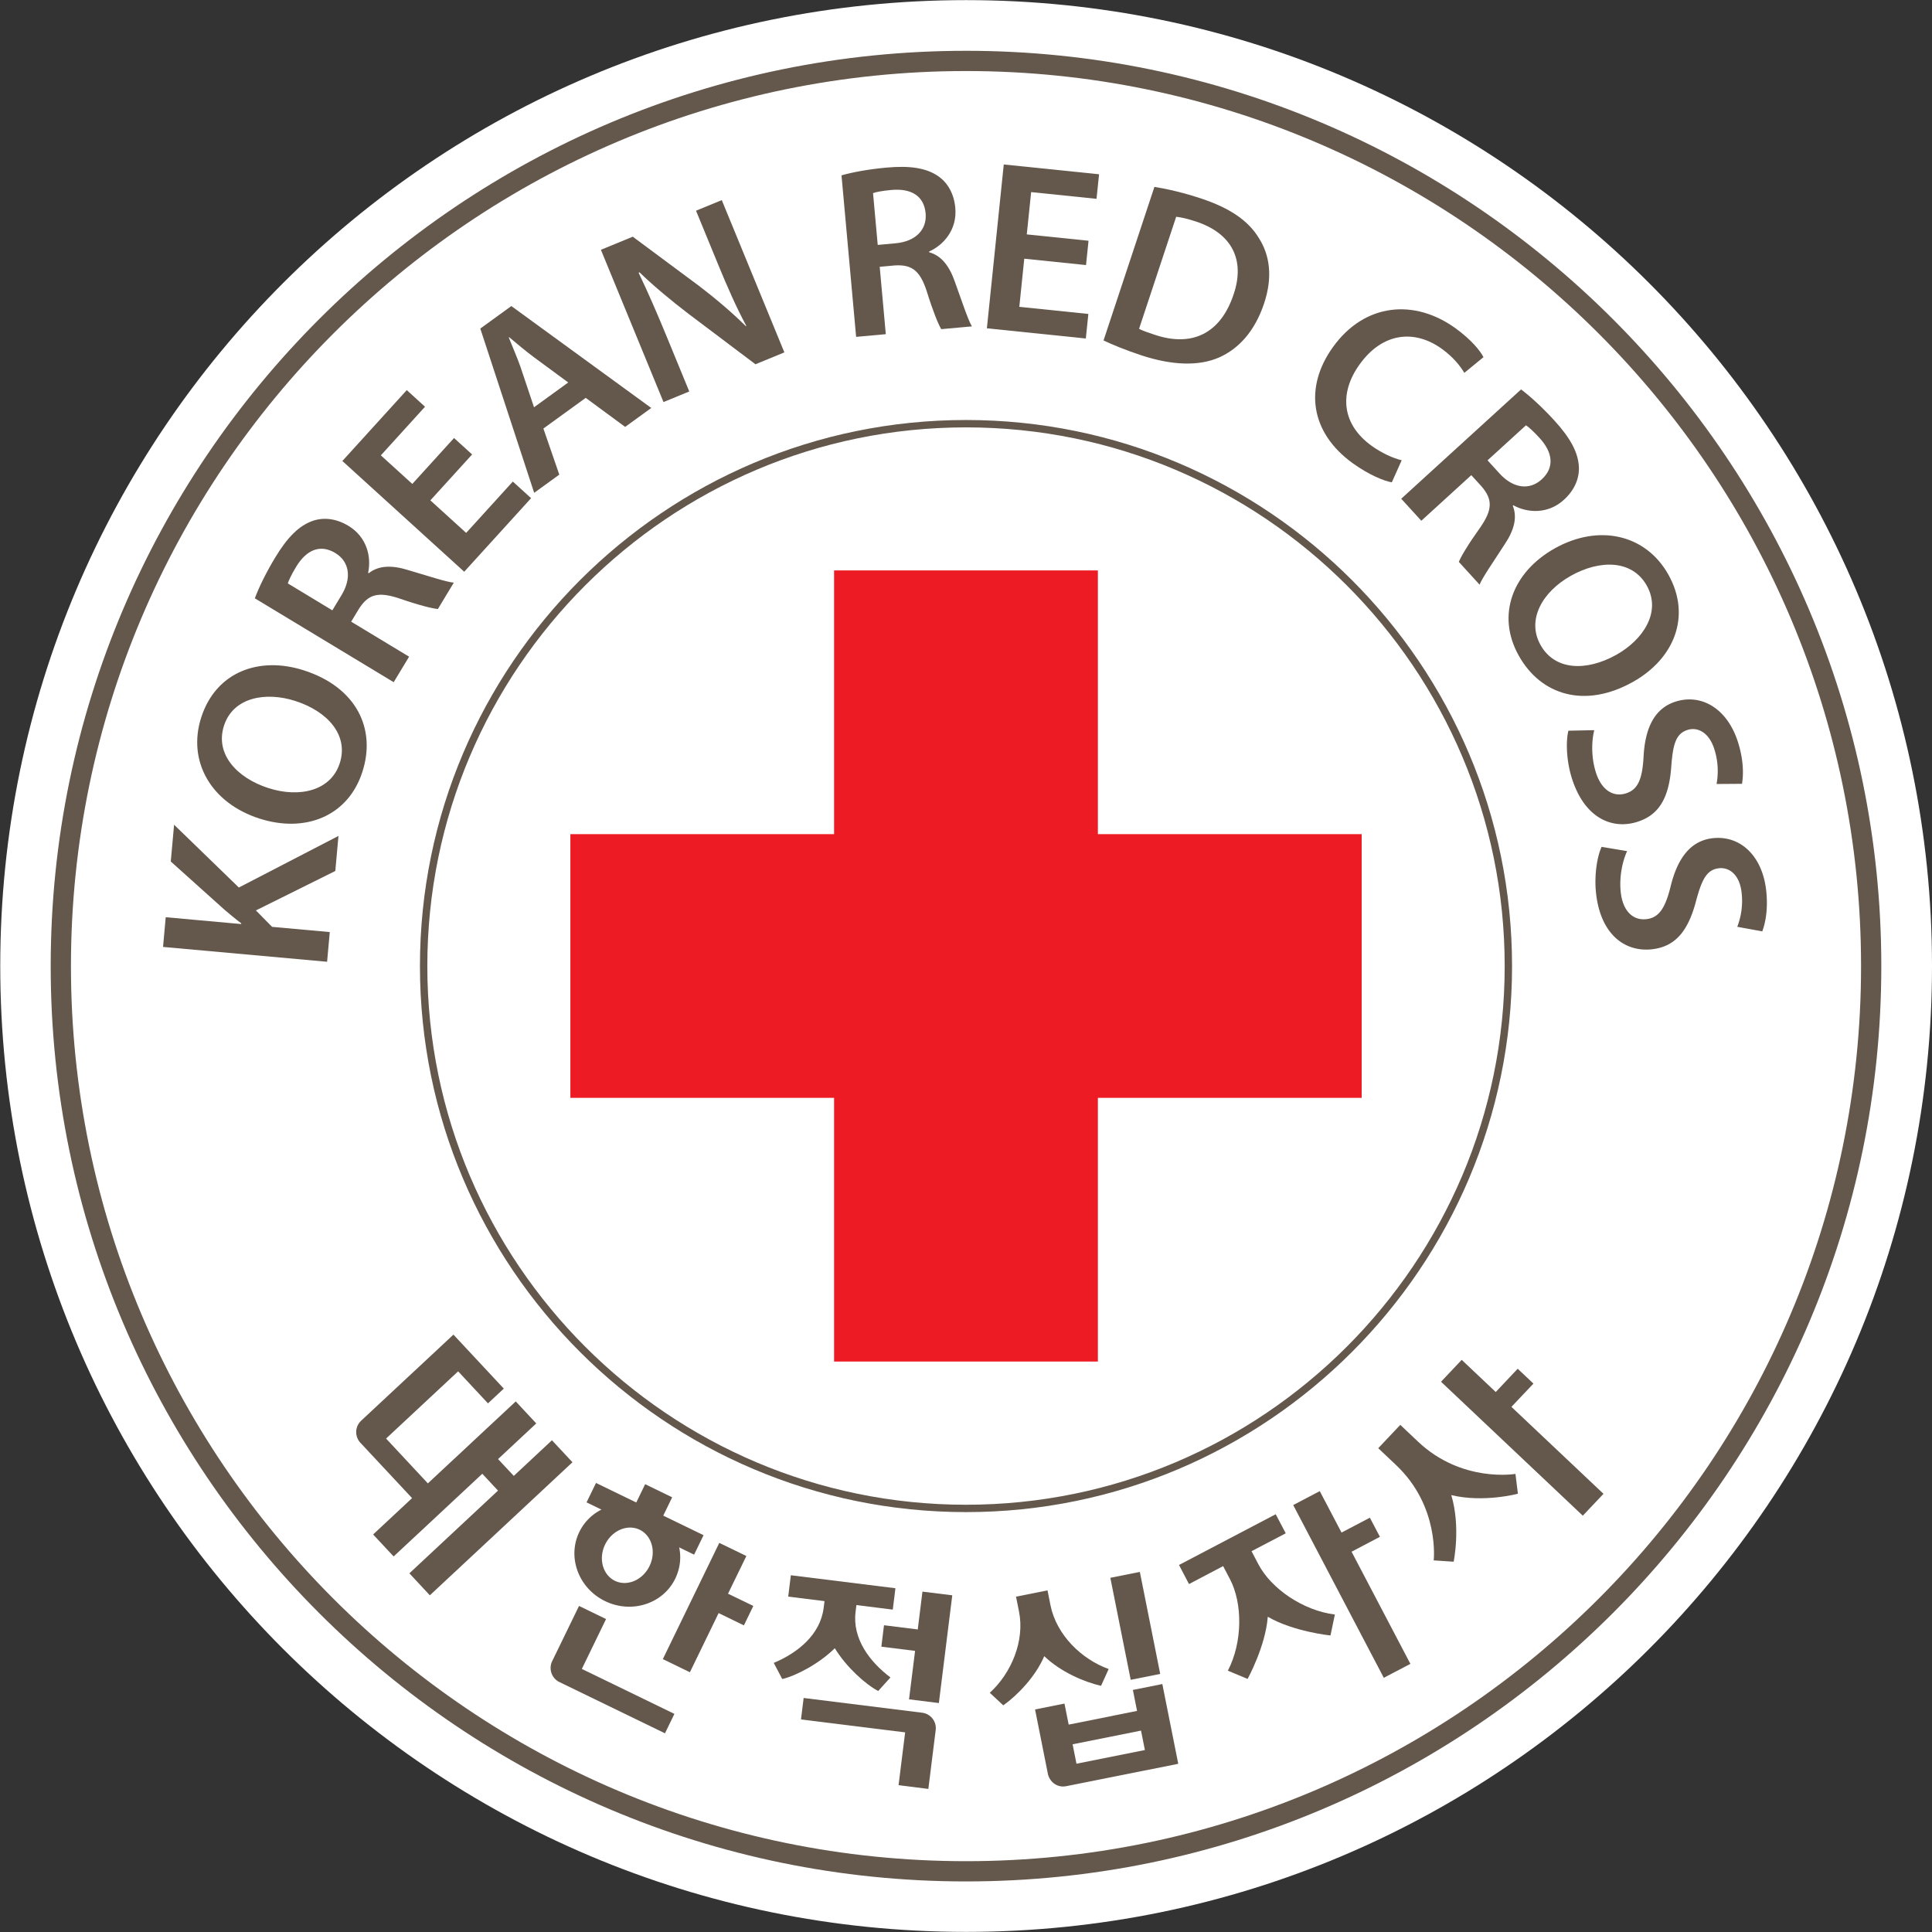
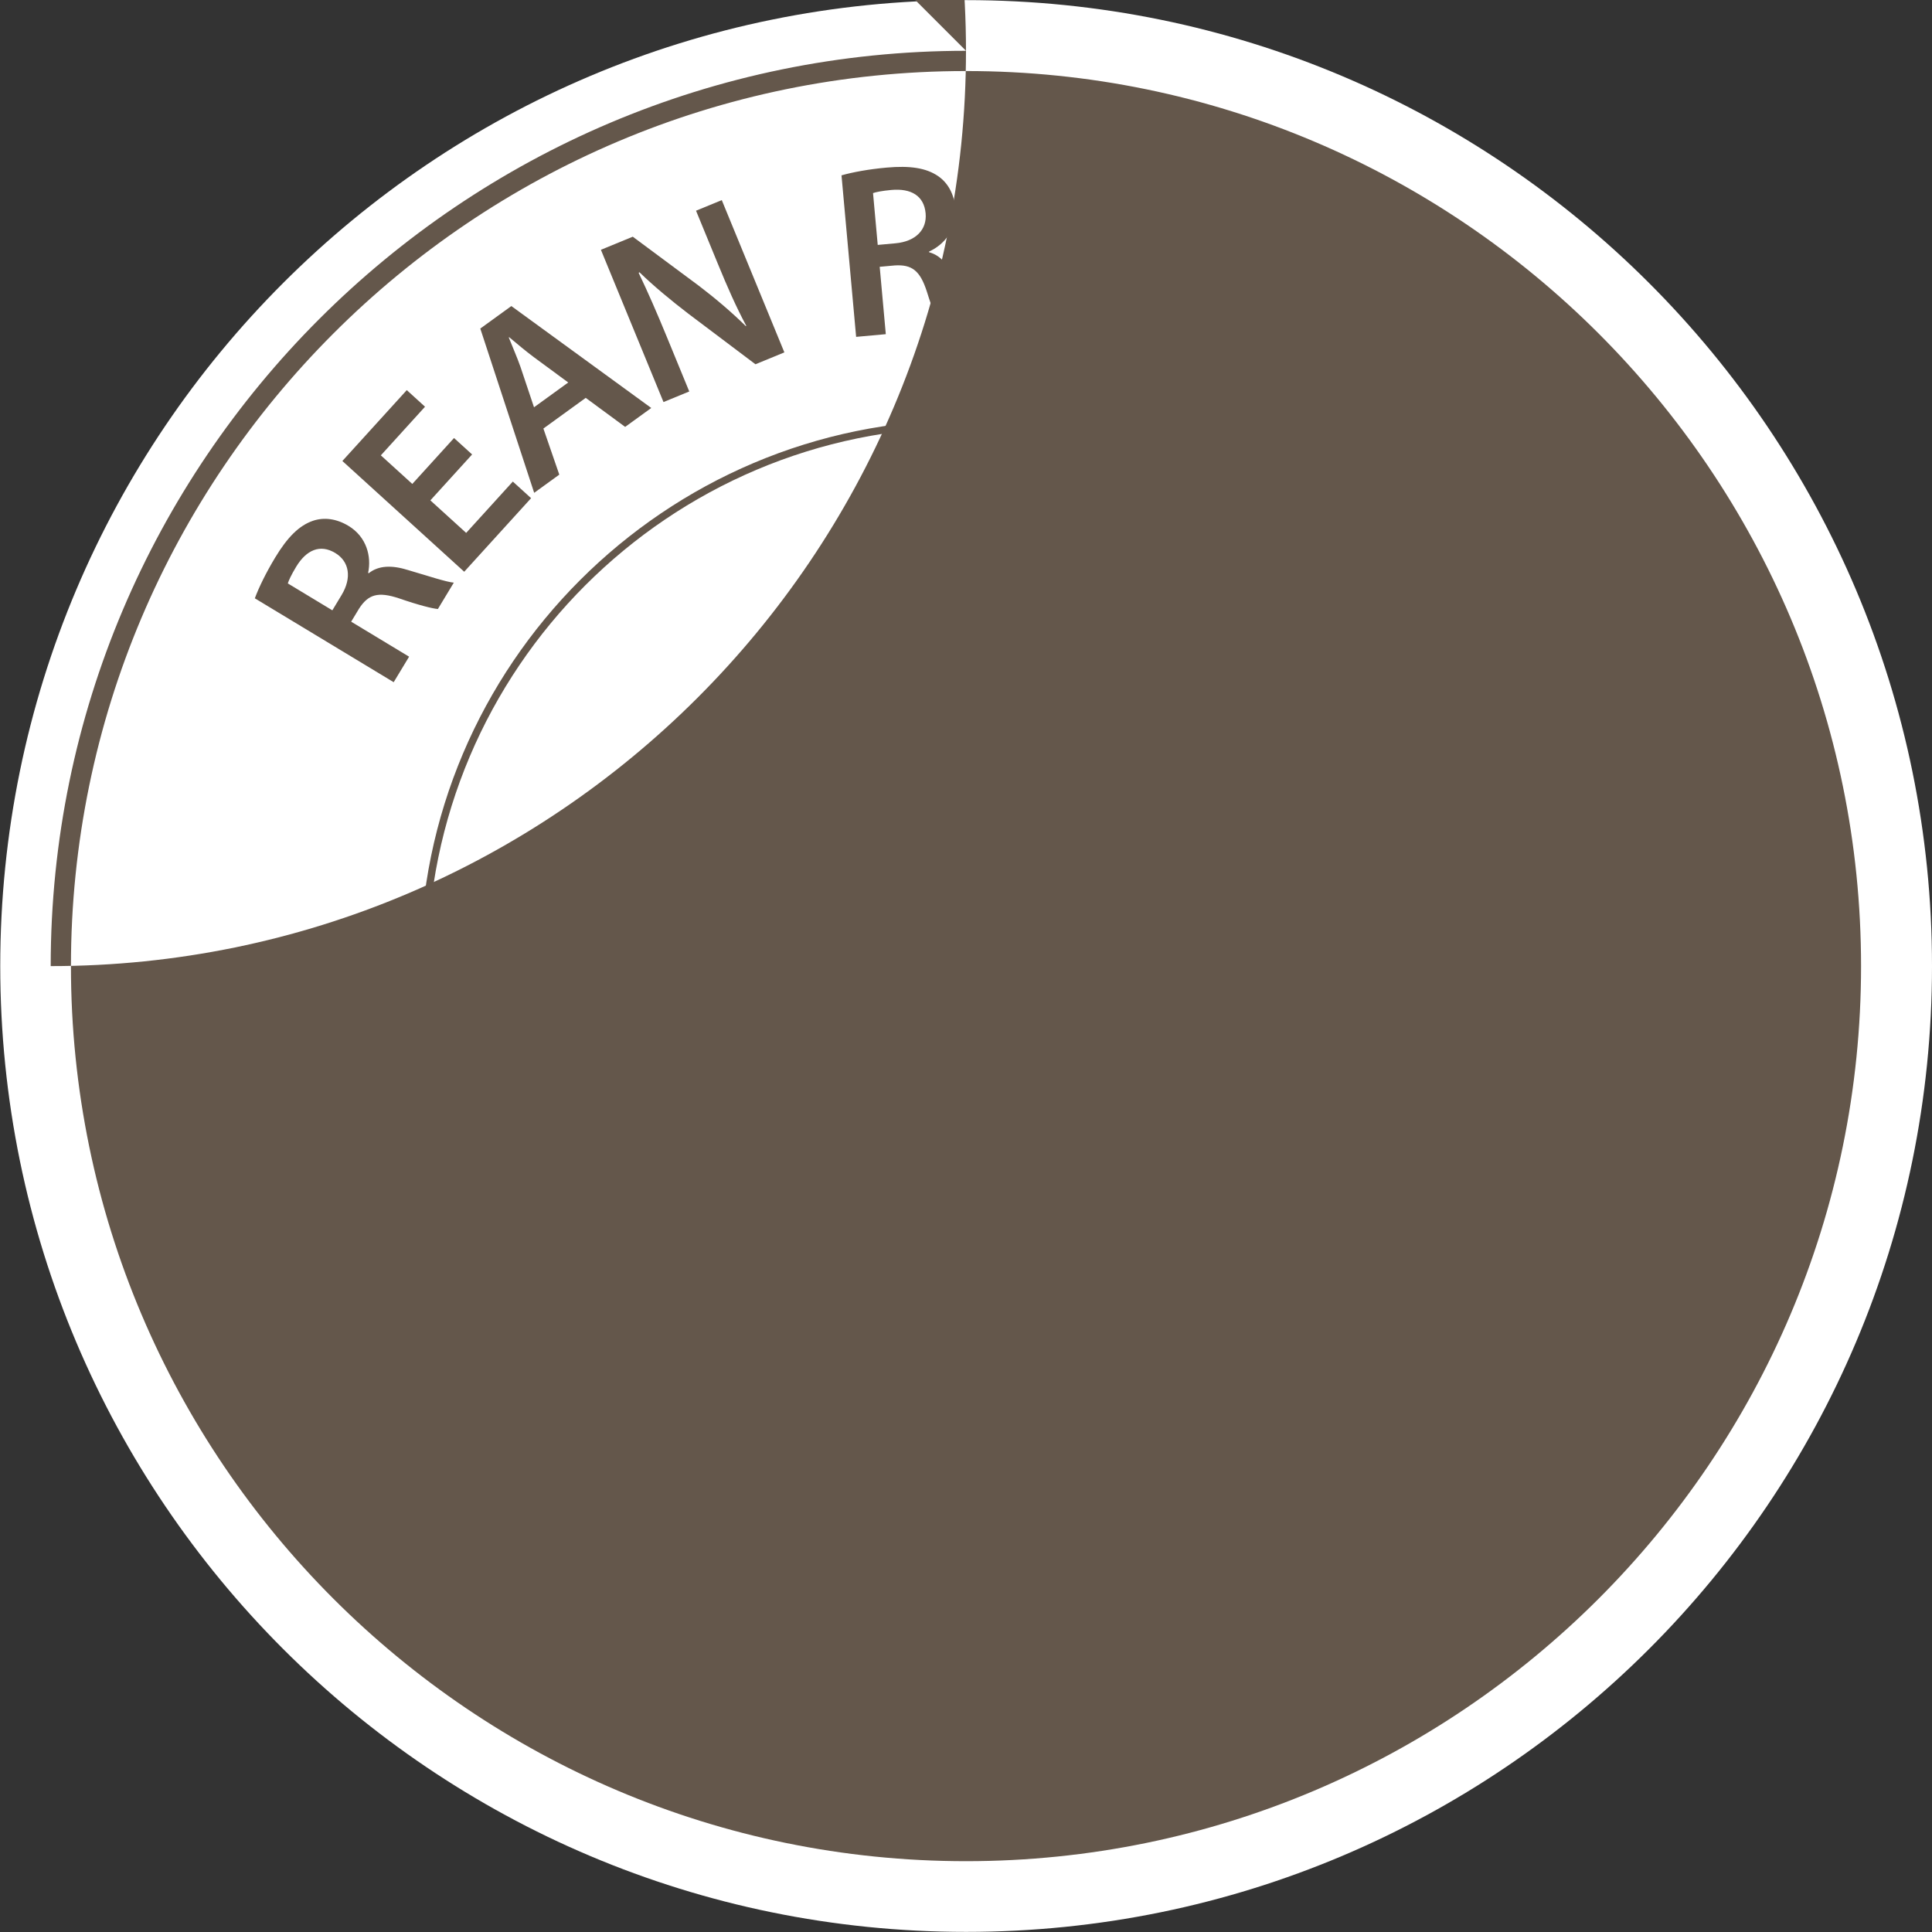
<svg xmlns="http://www.w3.org/2000/svg" width="200mm" height="200mm" viewBox="0 0 200 200">
  <rect x="0" y="0" width="200" height="200" fill="#333333" stroke="none" />
  <path d="M0 0c0-51.315-41.608-92.924-92.926-92.924-51.323 0-92.924 41.609-92.924 92.924 0 51.323 41.601 92.927 92.924 92.927C-41.608 92.927 0 51.323 0 0" style="fill:#fff;fill-opacity:1;fill-rule:nonzero;stroke:none" transform="matrix(1.076 0 0 -1.076 200 100.002)" />
  <path d="M0 0v25.372h-25.379V0H-50.75v-25.371h25.371v-25.37H0v25.37h25.379V0Z" style="fill:#ed1c24;fill-opacity:1;fill-rule:nonzero;stroke:none" transform="matrix(1.076 0 0 -1.076 113.652 86.35)" />
  <path d="M0 0c-28.577 0-51.826 23.249-51.826 51.826S-28.577 103.652 0 103.652c28.576 0 51.825-23.249 51.825-51.826S28.576 0 0 0m52.533 51.826c0 28.968-23.566 52.535-52.533 52.535-28.968 0-52.535-23.567-52.535-52.535C-52.535 22.858-28.968-.708 0-.708c28.967 0 52.533 23.566 52.533 52.534" style="fill:#64574b;fill-opacity:1;fill-rule:nonzero;stroke:none" transform="matrix(1.076 0 0 -1.076 100.001 155.771)" />
-   <path d="M0 0c-47.483 0-86.113 38.631-86.113 86.114 0 47.482 38.63 86.112 86.113 86.112 47.481 0 86.11-38.63 86.11-86.112C86.11 38.631 47.481 0 0 0m0 174.173c-48.557 0-88.061-39.503-88.061-88.059C-88.061 37.557-48.557-1.948 0-1.948c48.555 0 88.058 39.505 88.058 88.062 0 48.556-39.503 88.059-88.058 88.059" style="fill:#64574b;fill-opacity:1;fill-rule:nonzero;stroke:none" transform="matrix(1.076 0 0 -1.076 100.002 192.669)" />
-   <path d="m0 0-.319-3.537 5.174-4.646c.504-.424 1.031-.873 1.605-1.302l-.005-.071-7.26.658-.258-2.858 15.783-1.428.258 2.857-5.55.502-1.556 1.581 7.638 3.795.305 3.372L6.23-6.041z" style="fill:#64574b;fill-opacity:1;fill-rule:nonzero;stroke:none" transform="matrix(1.076 0 0 -1.076 18.022 85.376)" />
-   <path d="m0 0-.008-.022C-.862-2.661-3.882-3.364-6.88-2.394c-2.996.97-5.15 3.249-4.26 6 .891 2.751 4.031 3.291 6.872 2.373C-1.114 4.958.86 2.662 0 0m-3.438 8.922c-4.295 1.391-8.468-.125-9.887-4.509-1.376-4.25.963-8.244 5.571-9.736 4.407-1.427 8.541.2 9.924 4.472l.007.023c1.333 4.116-.561 8.114-5.615 9.75" style="fill:#64574b;fill-opacity:1;fill-rule:nonzero;stroke:none" transform="matrix(1.076 0 0 -1.076 35.174 79.001)" />
+   <path d="M0 0c-47.483 0-86.113 38.631-86.113 86.114 0 47.482 38.63 86.112 86.113 86.112 47.481 0 86.11-38.63 86.11-86.112C86.11 38.631 47.481 0 0 0m0 174.173c-48.557 0-88.061-39.503-88.061-88.059c48.555 0 88.058 39.505 88.058 88.062 0 48.556-39.503 88.059-88.058 88.059" style="fill:#64574b;fill-opacity:1;fill-rule:nonzero;stroke:none" transform="matrix(1.076 0 0 -1.076 100.002 192.669)" />
  <path d="m0 0-.887-1.469-4.285 2.589c.086.278.329.818.803 1.602.973 1.61 2.296 2.21 3.765 1.323C.743 3.231 1.009 1.67 0 0m6.497-5.929L.924-2.562l.753 1.247c.891 1.384 1.831 1.667 3.844 1 1.91-.659 3.222-.986 3.746-1.027l1.531 2.535c-.68.054-2.469.64-4.426 1.219-1.502.468-2.8.455-3.757-.312l-.061.037c.335 1.555-.135 3.459-1.885 4.516-1.166.705-2.367.854-3.44.486-1.324-.463-2.436-1.576-3.615-3.528C-7.249 2.183-7.955.742-8.344-.313l13.358-8.07z" style="fill:#64574b;fill-opacity:1;fill-rule:nonzero;stroke:none" transform="matrix(1.076 0 0 -1.076 35.359 61.6)" />
  <path d="m0 0-1.757 1.597-4.489-4.939-3.444 3.13 4.016 4.417-1.74 1.581-4.014-4.417-3.027 2.75 4.252 4.678-1.756 1.598-6.197-6.818L-6.434-7.079z" style="fill:#64574b;fill-opacity:1;fill-rule:nonzero;stroke:none" transform="matrix(1.076 0 0 -1.076 54.978 51.57)" />
  <path d="M0 0c-.323.926-.781 1.958-1.129 2.838l.038.028C-.363 2.261.481 1.538 1.294.937l3.298-2.428-3.293-2.386Zm3.731-10.356-1.53 4.434 4.072 2.951 3.795-2.793 2.512 1.82L-.882 5.861l-2.987-2.164 5.184-15.804z" style="fill:#64574b;fill-opacity:1;fill-rule:nonzero;stroke:none" transform="matrix(1.076 0 0 -1.076 53.883 37.99)" />
  <path d="m0 0-2.153 5.238c-.992 2.412-1.83 4.329-2.717 6.175l.078.057c1.396-1.357 3.085-2.745 4.681-3.97l6.479-4.882L9.15 3.76 3.128 18.41.651 17.391l2.099-5.107c.92-2.239 1.741-4.112 2.732-5.966l-.034-.039C4.122 7.588 2.555 8.926.929 10.164l-6.364 4.726-3.065-1.26 6.022-14.649Z" style="fill:#64574b;fill-opacity:1;fill-rule:nonzero;stroke:none" transform="matrix(1.076 0 0 -1.076 71.352 40.525)" />
  <path d="M0 0c1.873.169 3.14-.542 3.294-2.251.143-1.567-.957-2.705-2.9-2.881l-1.708-.155-.452 4.986C-1.492-.206-.913-.083 0 0m-.537-13.875-.587 6.482 1.451.131c1.642.102 2.427-.488 3.082-2.505.599-1.928 1.113-3.179 1.389-3.625l2.95.267c-.359.58-.947 2.368-1.64 4.287-.512 1.487-1.29 2.526-2.475 2.843l-.006.07c1.451.651 2.707 2.156 2.523 4.193C6.027-.375 5.436.68 4.504 1.327c-1.157.793-2.712 1.029-4.982.823-1.662-.15-3.24-.435-4.321-.745l1.407-15.539z" style="fill:#64574b;fill-opacity:1;fill-rule:nonzero;stroke:none" transform="matrix(1.076 0 0 -1.076 92.276 19.664)" />
  <path d="m0 0-6.642.685.476 4.63 5.942-.612.241 2.339-5.941.611.42 4.07 6.29-.648.244 2.362-9.168.944-1.624-15.762 9.519-.981z" style="fill:#64574b;fill-opacity:1;fill-rule:nonzero;stroke:none" transform="matrix(1.076 0 0 -1.076 112.666 32.5)" />
  <path d="M0 0c.432-.044 1.057-.176 1.926-.465C5.364-1.604 6.647-4.16 5.53-7.455c-1.264-3.816-4.043-5.1-7.606-3.895-.558.185-1.138.378-1.495.57zm4.136-13.531c1.858.821 3.431 2.504 4.325 5.205.844 2.543.549 4.647-.532 6.318C6.931-.389 5.204.827 2.391 1.759c-1.629.54-3.19.909-4.485 1.115l-4.895-14.775c.878-.414 2.053-.904 3.638-1.429 2.924-.968 5.541-1.067 7.487-.201" style="fill:#64574b;fill-opacity:1;fill-rule:nonzero;stroke:none" transform="matrix(1.076 0 0 -1.076 121.758 22.439)" />
  <path d="M0 0c1.563-1.127 3.005-1.701 3.751-1.832L4.702.293c-.822.186-1.952.71-2.886 1.383C-1.027 3.723-1.376 6.697.657 9.521c2.226 3.09 5.296 3.371 7.909 1.488 1.049-.755 1.744-1.602 2.161-2.308l1.843 1.511c-.299.592-1.166 1.68-2.712 2.793-3.929 2.83-8.713 2.423-11.762-1.813C-4.721 7.282-4.082 2.939 0 0" style="fill:#64574b;fill-opacity:1;fill-rule:nonzero;stroke:none" transform="matrix(1.076 0 0 -1.076 140.044 47.96)" />
  <path d="M0 0c.242-.161.69-.548 1.308-1.224 1.267-1.39 1.466-2.829.199-3.985-1.163-1.062-2.735-.874-4.05.568l-1.156 1.268zm-10.071-9.185 4.81 4.386.981-1.076c1.074-1.247 1.079-2.23-.132-3.97-1.173-1.643-1.86-2.809-2.048-3.3l1.995-2.188c.245.637 1.315 2.186 2.425 3.898.875 1.307 1.232 2.556.769 3.691l.052.048c1.396-.763 3.354-.853 4.865.525 1.008.918 1.491 2.027 1.444 3.161-.069 1.4-.821 2.782-2.358 4.467C1.608 1.689.427 2.776-.474 3.449L-12.003-7.067Z" style="fill:#64574b;fill-opacity:1;fill-rule:nonzero;stroke:none" transform="matrix(1.076 0 0 -1.076 157.97 44.025)" />
  <path d="M0 0c1.415-2.522-.322-5.195-2.927-6.655-2.891-1.621-5.918-1.512-7.286.928l-.012.02c-1.357 2.421.179 5.114 2.927 6.655C-4.55 2.49-1.415 2.522 0 0m-12.313-6.743.012-.02c2.116-3.773 6.337-5.099 10.972-2.5 3.937 2.207 5.659 6.3 3.406 10.32C-.109 4.953-4.63 5.949-8.855 3.581c-4.04-2.267-5.654-6.406-3.458-10.324" style="fill:#64574b;fill-opacity:1;fill-rule:nonzero;stroke:none" transform="matrix(1.076 0 0 -1.076 170.474 60.622)" />
-   <path d="M0 0c-.128-2.123-.576-3.09-1.726-3.432-1.238-.369-2.368.375-2.889 2.132-.424 1.419-.381 2.928-.125 3.96l-2.486-.053c-.247-.981-.202-2.783.282-4.404C-5.785-5.695-3.14-6.919-.685-6.188c2.164.644 3.118 2.301 3.347 5.239.162 2.255.442 3.295 1.613 3.643.901.269 2.045-.2 2.568-1.958a6.9 6.9 0 0 0 .185-3.255l2.448.017c.148.903.153 2.203-.337 3.848-.985 3.313-3.472 4.829-5.972 4.085C1.003 4.787.128 2.785 0 0" style="fill:#64574b;fill-opacity:1;fill-rule:nonzero;stroke:none" transform="matrix(1.076 0 0 -1.076 170.136 78.448)" />
  <path d="M0 0c-.351 3.438-2.512 5.39-5.107 5.125-2.245-.229-3.478-2.033-4.122-4.746-.522-2.061-1.142-2.928-2.335-3.05-1.285-.132-2.256.809-2.443 2.633-.15 1.473.172 2.947.616 3.914l-2.452.411c-.427-.918-.716-2.696-.544-4.38.413-4.044 2.784-5.74 5.333-5.479 2.245.23 3.49 1.68 4.262 4.523.58 2.186 1.048 3.156 2.264 3.28.936.095 1.973-.578 2.16-2.402a6.923 6.923 0 0 0-.425-3.234l2.407-.438C-.072-2.984.174-1.707 0 0" style="fill:#64574b;fill-opacity:1;fill-rule:nonzero;stroke:none" transform="matrix(1.076 0 0 -1.076 182.846 92.279)" />
  <path d="m0 0-3.672-3.429-1.513 1.618 3.676 3.431-1.974 2.116-8.455-7.885-4.02 4.313 6.932 6.467 2.871-3.082 1.522 1.42-4.844 5.194-8.873-8.276a1.504 1.504 0 0 1-.086-2.121l4.978-5.332-3.748-3.497 1.975-2.116 8.529 7.957 1.512-1.623-8.527-7.956 1.969-2.116L1.973-2.116z" style="fill:#64574b;fill-opacity:1;fill-rule:nonzero;stroke:none" transform="matrix(1.076 0 0 -1.076 57.138 149.095)" />
  <path d="m0 0-2.6 1.262-2.584-5.315a1.505 1.505 0 0 1 .687-2.003l10.166-4.936.907 1.869-8.905 4.326z" style="fill:#64574b;fill-opacity:1;fill-rule:nonzero;stroke:none" transform="matrix(1.076 0 0 -1.076 62.738 167.604)" />
  <path d="M0 0c-.66-1.355-2.149-1.989-3.331-1.416-1.17.57-1.598 2.134-.942 3.49.66 1.359 2.155 1.989 3.33 1.421C.234 2.92.66 1.36 0 0m5.199 2.973L1.324 4.854l.855 1.762-2.597 1.262-.856-1.761-3.874 1.88-.909-1.868 1.435-.696A4.692 4.692 0 0 1-6.754 3.28C-7.935.844-6.822-2.132-4.278-3.368c2.55-1.241 5.574-.271 6.757 2.163.467.968.588 2.041.374 3.006L4.291 1.1Z" style="fill:#64574b;fill-opacity:1;fill-rule:nonzero;stroke:none" transform="matrix(1.076 0 0 -1.076 67.237 162.12)" />
  <path d="m0 0-2.604 1.262-5.432-11.181 2.603-1.265 2.764 5.692 2.433-1.182.905 1.868-2.434 1.179z" style="fill:#64574b;fill-opacity:1;fill-rule:nonzero;stroke:none" transform="matrix(1.076 0 0 -1.076 77.263 161.077)" />
  <path d="m0 0-.661 1.262 3.29 1.722-.964 1.834L-7.64-.064l.963-1.835 3.283 1.727.661-1.262c1.215-2.319 1.225-6.048-.206-8.798l1.899-.794S.687-7.897.901-5.045c2.475-1.44 6.032-1.801 6.032-1.801l.423 2.015C4.274-4.448 1.216-2.32 0 0" style="fill:#64574b;fill-opacity:1;fill-rule:nonzero;stroke:none" transform="matrix(1.076 0 0 -1.076 130.27 161.938)" />
  <path d="m0 0-.968 1.839L-3.693.408l-2.094 3.988-2.555-1.341L.373-13.564l2.559 1.341-5.66 10.789z" style="fill:#64574b;fill-opacity:1;fill-rule:nonzero;stroke:none" transform="matrix(1.076 0 0 -1.076 142.849 159.09)" />
  <path d="m0 0-1.707 1.616L-3.83-.629l1.712-1.618c4.221-3.986 3.623-9.175 3.623-9.175l1.92-.128s.697 3.331-.228 6.408c3.121-.752 6.41.133 6.41.133L9.37-3.102S4.223-3.992 0 0" style="fill:#64574b;fill-opacity:1;fill-rule:nonzero;stroke:none" transform="matrix(1.076 0 0 -1.076 146.796 149.24)" />
  <path d="m0 0-1.515 1.43-2.112-2.24-3.274 3.095L-8.89.179 4.749-12.707l1.991 2.103-8.858 8.366z" style="fill:#64574b;fill-opacity:1;fill-rule:nonzero;stroke:none" transform="matrix(1.076 0 0 -1.076 158.741 143.23)" />
  <path d="m0 0-11.41 1.42-.255-2.063 10.02-1.246-.633-5.082L.588-7.33l.705 5.654A1.497 1.497 0 0 1 0 0" style="fill:#64574b;fill-opacity:1;fill-rule:nonzero;stroke:none" transform="matrix(1.076 0 0 -1.076 95.47 177.302)" />
  <path d="M0 0c1.068-1.766 2.938-3.473 4.175-4.114L5.354-2.81c-2 1.502-3.678 3.727-3.357 6.312l.081.65 3.498-.436.255 2.055-10.061 1.25-.253-2.055 3.493-.434-.084-.65C-1.394 1.3-3.571-.447-5.873-1.412l.815-1.551C-3.694-2.649-1.467-1.45 0 0" style="fill:#64574b;fill-opacity:1;fill-rule:nonzero;stroke:none" transform="matrix(1.076 0 0 -1.076 86.42 170.624)" />
  <path d="m0 0-3.248.405-.255-2.063 3.245-.403-.582-4.662 2.87-.358L3.319 3.284.451 3.64Z" style="fill:#64574b;fill-opacity:1;fill-rule:nonzero;stroke:none" transform="matrix(1.076 0 0 -1.076 95.007 168.68)" />
-   <path d="m0 0-.371 1.868 6.58 1.317.374-1.871Zm5.427 7.099.402-2.02L-.75 3.762l-.405 2.022-2.829-.564 1.235-6.204c.143-.693.84-1.361 1.761-1.178L9.792-.008 8.26 7.666Z" style="fill:#64574b;fill-opacity:1;fill-rule:nonzero;stroke:none" transform="matrix(1.076 0 0 -1.076 111.436 182.579)" />
  <path d="m0 0 .733 1.616c-2.623.94-5.028 3.296-5.597 6.129l-.287 1.439-3.029-.606.288-1.437c.568-2.835-.754-5.937-2.811-7.812l1.296-1.206c1.335.938 3.086 2.733 3.945 4.731C-3.901 1.339-1.588.355 0 0" style="fill:#64574b;fill-opacity:1;fill-rule:nonzero;stroke:none" transform="matrix(1.076 0 0 -1.076 113.98 174.515)" />
  <path d="m0 0 2.838.57L.88 10.38l-2.839-.567Z" style="fill:#64574b;fill-opacity:1;fill-rule:nonzero;stroke:none" transform="matrix(1.076 0 0 -1.076 117.05 173.894)" />
</svg>